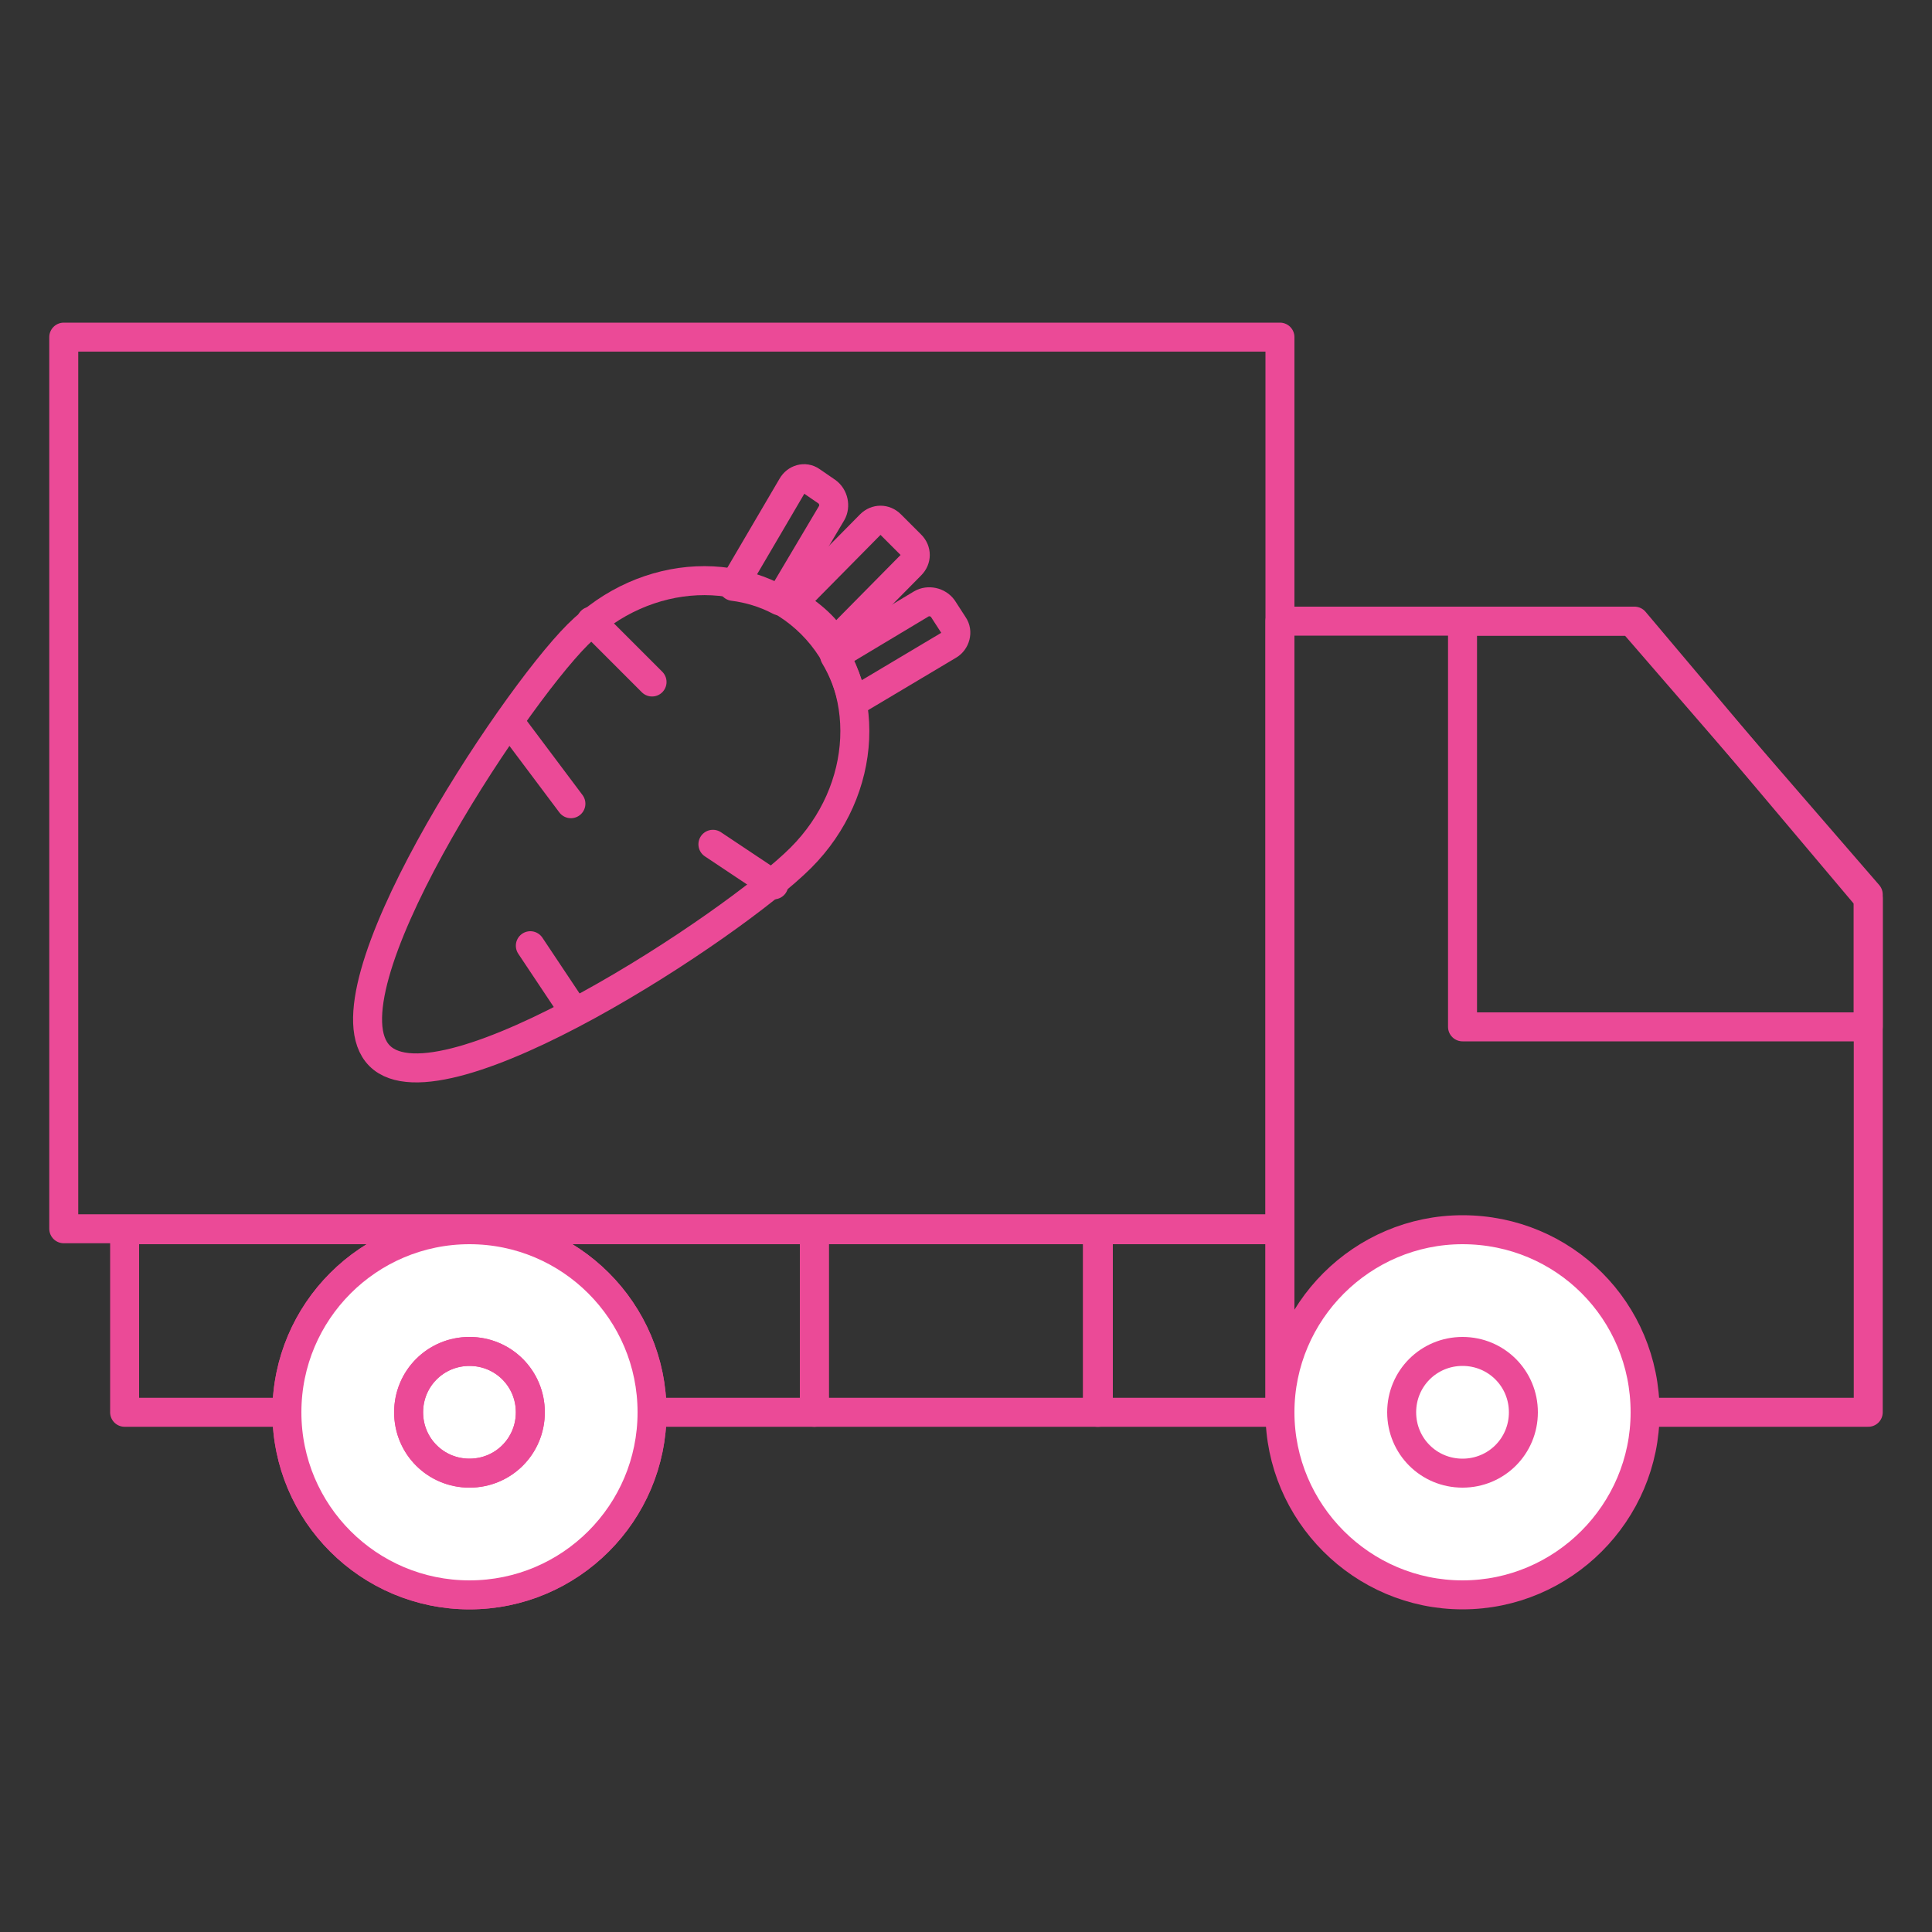
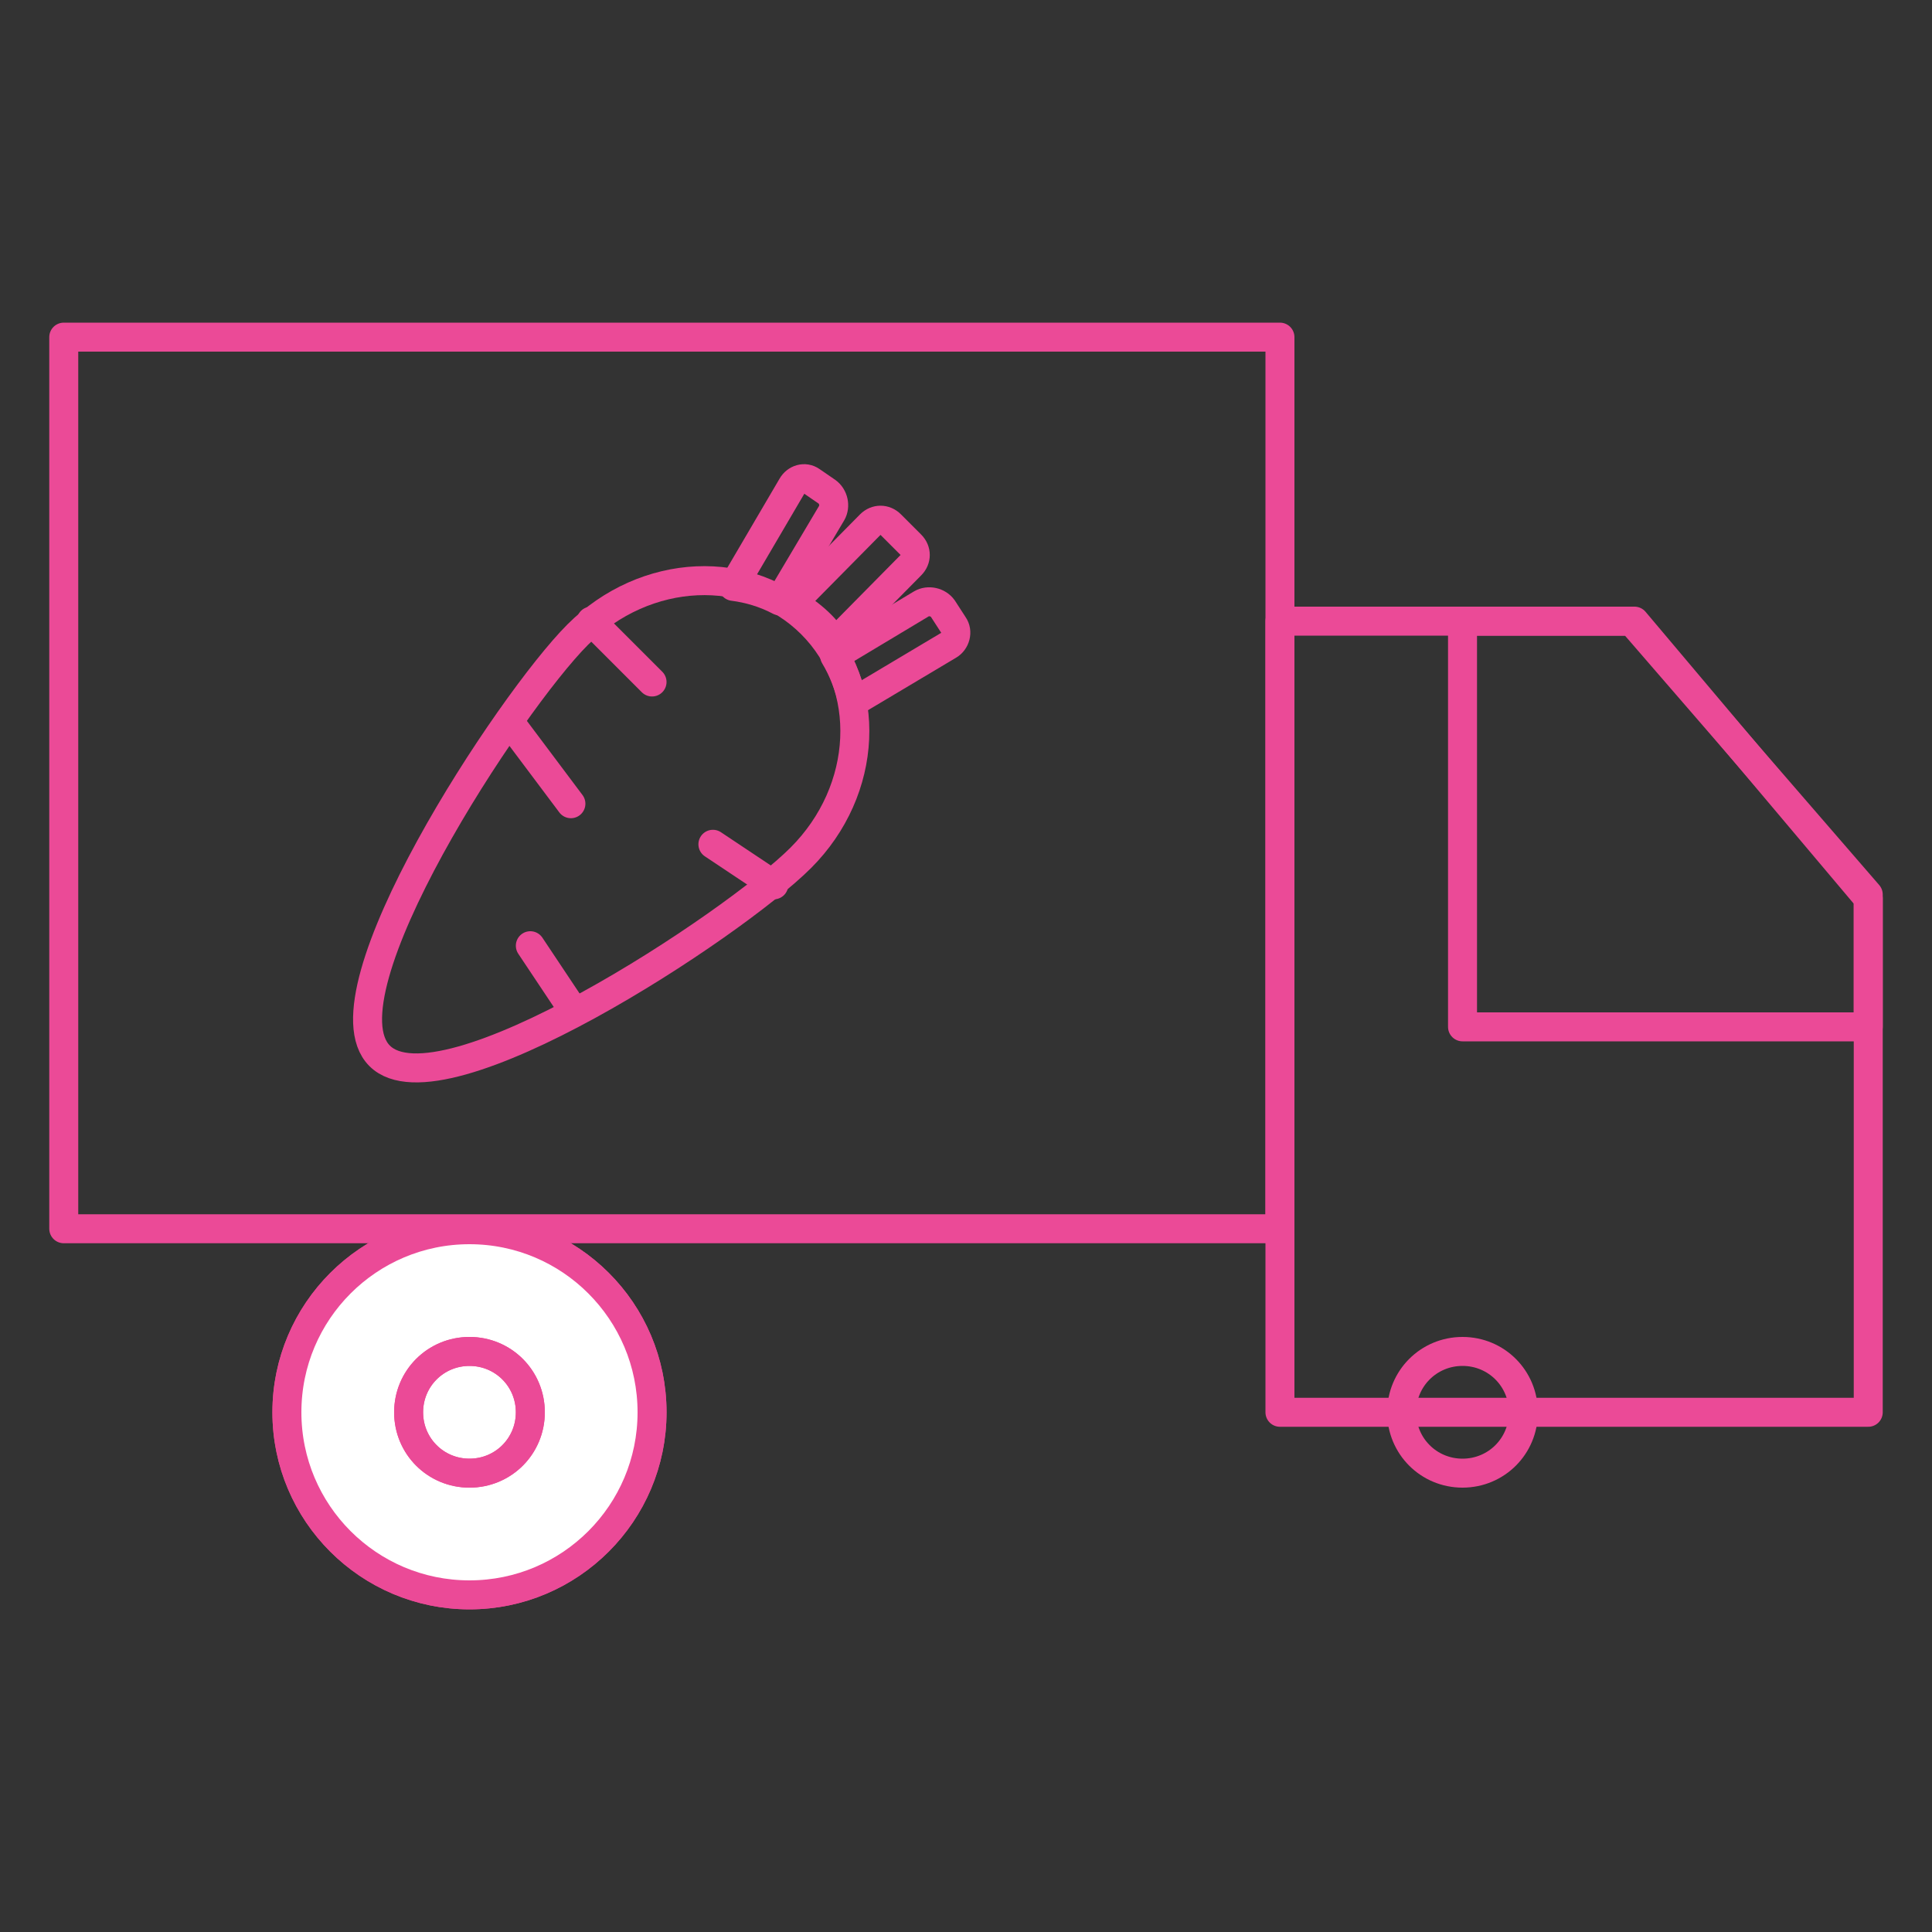
<svg xmlns="http://www.w3.org/2000/svg" xmlns:xlink="http://www.w3.org/1999/xlink" version="1.1" id="Layer_1" x="0px" y="0px" viewBox="0 0 200 200" style="enable-background:new 0 0 200 200;" xml:space="preserve">
  <rect x="0" y="0" width="200" height="200" fill="#333333" stroke="none" />
  <style type="text/css">
	.st0{fill:none;stroke:#EB4A97;stroke-width:3;stroke-linecap:round;stroke-linejoin:round;stroke-miterlimit:10;}
	
		.st1{clip-path:url(#SVGID_2_);fill:none;stroke:#EB4A97;stroke-width:3;stroke-linecap:round;stroke-linejoin:round;stroke-miterlimit:10;}
	.st2{fill:#FFFFFF;stroke:#EB4A97;stroke-width:3;stroke-linecap:round;stroke-linejoin:round;stroke-miterlimit:10;}
	
		.st3{clip-path:url(#SVGID_4_);fill:none;stroke:#EB4A97;stroke-width:3;stroke-linecap:round;stroke-linejoin:round;stroke-miterlimit:10;}
	
		.st4{clip-path:url(#SVGID_6_);fill:none;stroke:#EB4A97;stroke-width:3;stroke-linecap:round;stroke-linejoin:round;stroke-miterlimit:10;}
	
		.st5{clip-path:url(#SVGID_8_);fill:none;stroke:#EB4A97;stroke-width:3;stroke-linecap:round;stroke-linejoin:round;stroke-miterlimit:10;}
</style>
  <g>
    <rect x="6.6" y="34.9" class="st0" width="125.9" height="92.3" />
    <polygon class="st0" points="169.2,64.3 132.5,64.3 132.5,146.2 193.4,146.2 193.4,93  " />
    <polygon class="st0" points="168.9,64.3 151.4,64.3 151.4,106.3 193.4,106.3 193.4,92.6  " />
    <path class="st0" d="M82.9,88.8c-7,7-37.2,26.9-43.6,20.5c-6.4-6.4,13.5-36.6,20.5-43.6c7-7,17.8-7.5,24.2-1.1   C90.4,71,89.9,81.8,82.9,88.8z" />
    <path class="st0" d="M80.7,62.2l5.4-9.1c0.4-0.7,0.2-1.7-0.5-2.2l-1.6-1.1c-0.7-0.5-1.6-0.2-2,0.5l-6.1,10.4   C77.5,60.9,79.2,61.4,80.7,62.2z" />
    <path class="st0" d="M85,64.7c0.5,0.5,0.5,0.6,1.5,1.7l7.8-7.9c0.6-0.6,0.6-1.5,0-2.1l-2.1-2.1c-0.6-0.6-1.5-0.6-2.1,0l-8,8.1   C83.4,63.3,84.2,63.9,85,64.7z" />
    <path class="st0" d="M88.3,72.7l9.9-5.9c0.7-0.4,1-1.4,0.5-2.1l-1.1-1.7c-0.5-0.7-1.5-0.9-2.2-0.5l-9,5.4   C87.3,69.4,87.9,71,88.3,72.7z" />
    <line class="st0" x1="61.2" y1="64.3" x2="67.5" y2="70.6" />
    <line class="st0" x1="80.1" y1="91.6" x2="73.8" y2="87.4" />
    <line class="st0" x1="52.8" y1="74.8" x2="59.1" y2="83.2" />
    <line class="st0" x1="59.1" y1="104.2" x2="54.9" y2="97.9" />
-     <rect x="113.6" y="127.3" class="st0" width="18.9" height="18.9" />
-     <rect x="84.3" y="127.3" class="st0" width="29.4" height="18.9" />
-     <rect x="12.9" y="127.3" class="st0" width="71.4" height="18.9" />
    <g>
      <defs>
        <path id="SVGID_1_" d="M67.5,146.2c0,10.4-8.5,18.9-18.9,18.9c-10.4,0-18.9-8.5-18.9-18.9s8.5-18.9,18.9-18.9     C59,127.3,67.5,135.7,67.5,146.2" />
      </defs>
      <clipPath id="SVGID_2_">
        <use xlink:href="#SVGID_1_" style="overflow:visible;" />
      </clipPath>
      <rect x="19.2" y="116.8" class="st1" width="58.8" height="58.8" />
      <use xlink:href="#SVGID_1_" style="overflow:visible;fill-rule:evenodd;clip-rule:evenodd;fill:none;stroke:#EB4A97;stroke-width:3;stroke-linecap:round;stroke-linejoin:round;stroke-miterlimit:10;" />
    </g>
    <circle class="st2" cx="48.6" cy="146.2" r="18.9" />
    <g>
      <defs>
        <path id="SVGID_3_" d="M54.9,146.2c0,3.5-2.8,6.3-6.3,6.3s-6.3-2.8-6.3-6.3c0-3.5,2.8-6.3,6.3-6.3S54.9,142.7,54.9,146.2" />
      </defs>
      <clipPath id="SVGID_4_">
        <use xlink:href="#SVGID_3_" style="overflow:visible;" />
      </clipPath>
      <rect x="31.8" y="129.4" class="st3" width="33.6" height="33.6" />
      <use xlink:href="#SVGID_3_" style="overflow:visible;fill-rule:evenodd;clip-rule:evenodd;fill:none;stroke:#EB4A97;stroke-width:3;stroke-linecap:round;stroke-linejoin:round;stroke-miterlimit:10;" />
    </g>
    <g>
      <defs>
        <path id="SVGID_5_" d="M54.9,146.2c0,3.5-2.8,6.3-6.3,6.3s-6.3-2.8-6.3-6.3c0-3.5,2.8-6.3,6.3-6.3S54.9,142.7,54.9,146.2z" />
      </defs>
      <clipPath id="SVGID_6_">
        <use xlink:href="#SVGID_5_" style="overflow:visible;" />
      </clipPath>
-       <rect x="31.8" y="129.4" class="st4" width="33.6" height="33.6" />
      <use xlink:href="#SVGID_5_" style="overflow:visible;fill-rule:evenodd;clip-rule:evenodd;fill:none;stroke:#EB4A97;stroke-width:3;stroke-linecap:round;stroke-linejoin:round;stroke-miterlimit:10;" />
    </g>
-     <path class="st2" d="M170.3,146.2c0,10.4-8.5,18.9-18.9,18.9c-10.4,0-18.9-8.5-18.9-18.9s8.5-18.9,18.9-18.9   C161.9,127.3,170.3,135.7,170.3,146.2z" />
    <g>
      <defs>
        <path id="SVGID_7_" d="M157.7,146.2c0,3.5-2.8,6.3-6.3,6.3c-3.5,0-6.3-2.8-6.3-6.3c0-3.5,2.8-6.3,6.3-6.3     C154.9,139.9,157.7,142.7,157.7,146.2z" />
      </defs>
      <clipPath id="SVGID_8_">
        <use xlink:href="#SVGID_7_" style="overflow:visible;" />
      </clipPath>
      <rect x="134.6" y="129.4" class="st5" width="33.6" height="33.6" />
      <use xlink:href="#SVGID_7_" style="overflow:visible;fill-rule:evenodd;clip-rule:evenodd;fill:none;stroke:#EB4A97;stroke-width:3;stroke-linecap:round;stroke-linejoin:round;stroke-miterlimit:10;" />
    </g>
  </g>
</svg>